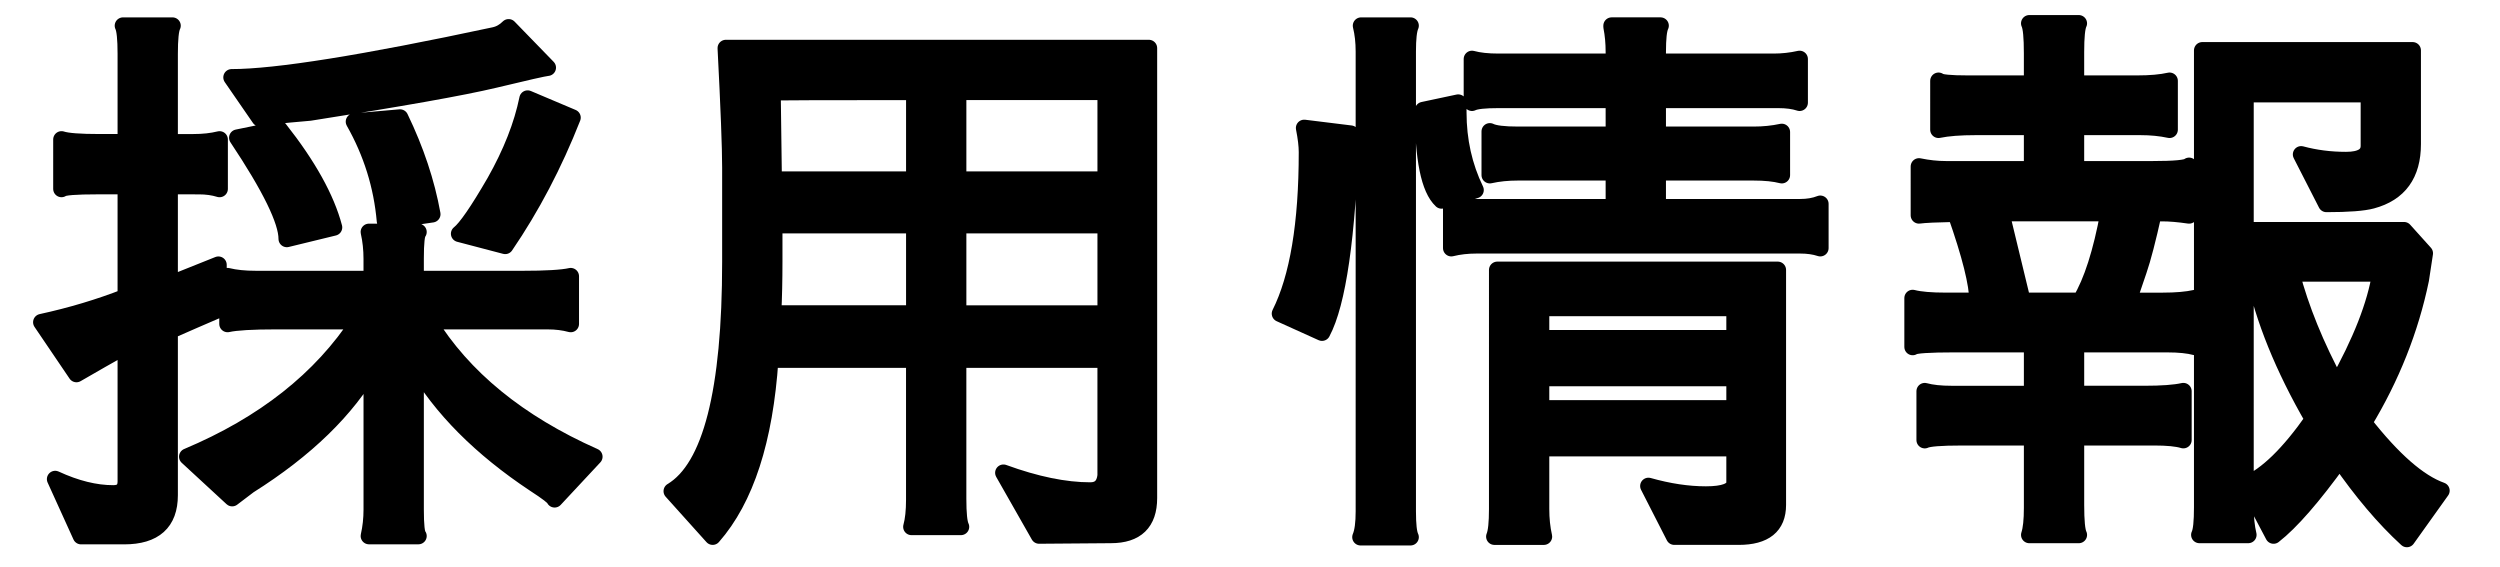
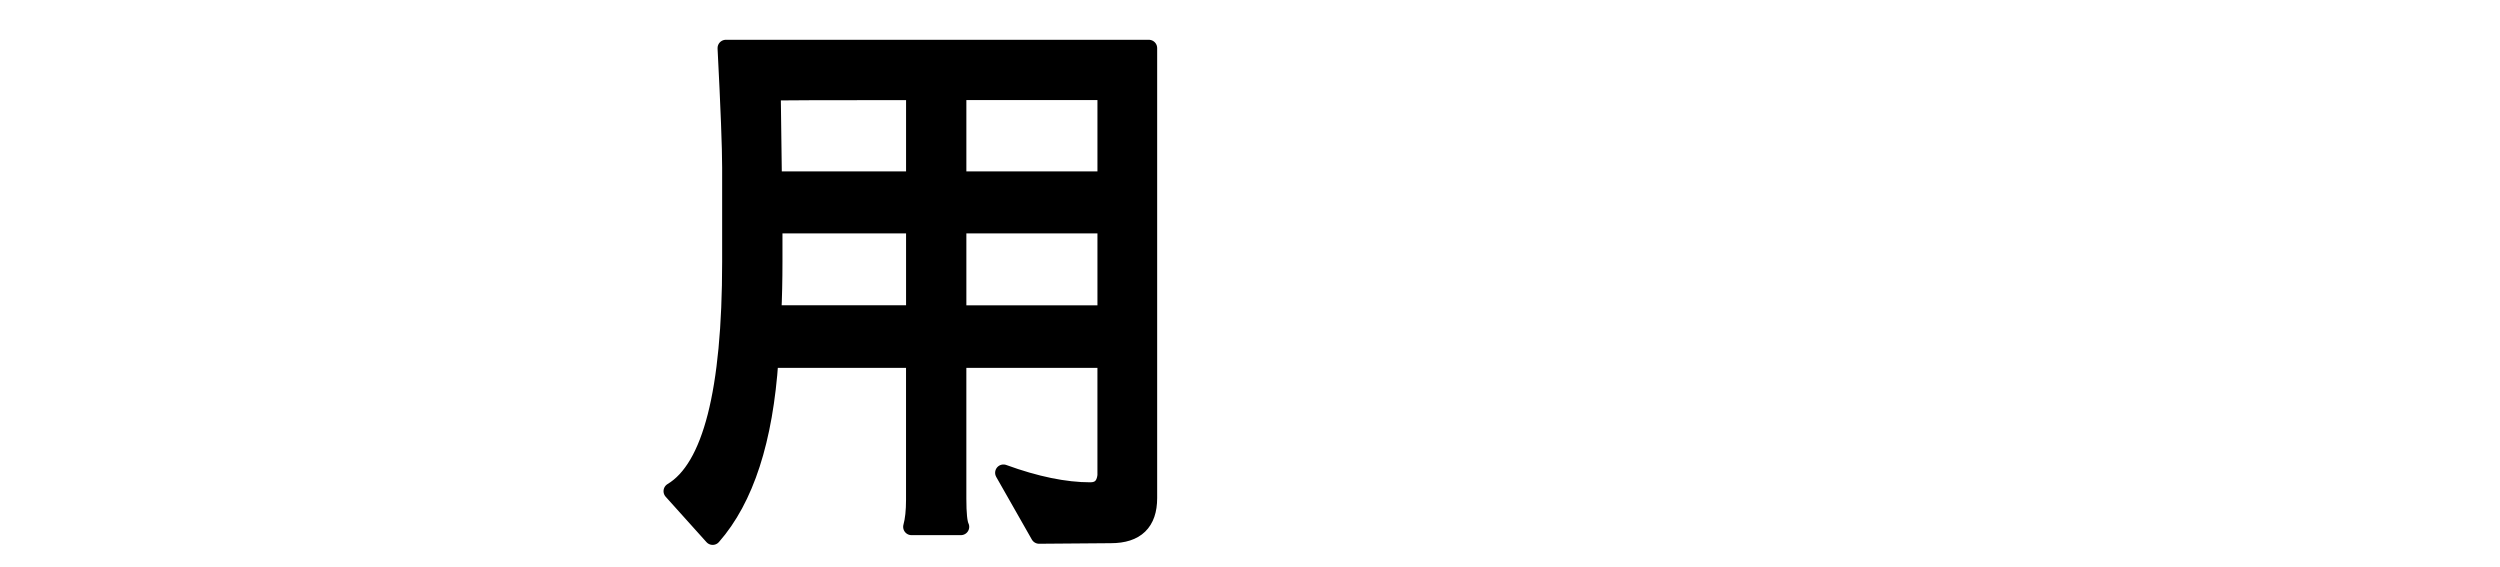
<svg xmlns="http://www.w3.org/2000/svg" version="1.1" id="レイヤー_1" x="0px" y="0px" width="141px" height="32px" viewBox="0 0 141 32" enable-background="new 0 0 141 32" xml:space="preserve">
  <title>contact03</title>
-   <path stroke="#000000" stroke-width="0.938" stroke-linecap="round" stroke-linejoin="round" stroke-miterlimit="10" d="  M3.113,27.022c1.167,0.54,2.258,0.811,3.274,0.811c0.475,0,0.713-0.227,0.713-0.681v-7.649c-0.929,0.519-1.859,1.048-2.788,1.588  l-1.977-2.917c1.686-0.367,3.273-0.843,4.765-1.427v-6.255H5.511c-1.253,0-1.934,0.054-2.042,0.162V7.866  c0.324,0.108,1.037,0.162,2.139,0.162H7.1V3.037c0-0.843-0.054-1.372-0.162-1.588h2.788C9.617,1.665,9.563,2.194,9.563,3.037v4.992  h1.329c0.562,0,1.059-0.054,1.491-0.162v2.788c-0.346-0.108-0.735-0.162-1.167-0.162H9.563v5.542l2.755-1.102v2.529  c-0.908,0.389-1.827,0.789-2.755,1.199v9.27c0,1.534-0.854,2.302-2.561,2.302H4.571L3.113,27.022z M23.598,13.084  c-0.108,0.108-0.162,0.605-0.162,1.491v1.167h5.997c1.361,0,2.28-0.054,2.755-0.162v2.69c-0.389-0.107-0.822-0.161-1.297-0.161  h-6.742c1.966,3.197,5.089,5.748,9.367,7.649l-2.236,2.398c-0.022-0.108-0.4-0.399-1.135-0.875c-3.025-2.01-5.262-4.257-6.709-6.742  v8.2c0,0.886,0.054,1.383,0.162,1.491h-2.788c0.108-0.476,0.162-0.973,0.162-1.491v-8.104c-1.405,2.464-3.717,4.712-6.937,6.742  l-0.94,0.713l-2.528-2.333c4.322-1.815,7.552-4.365,9.692-7.649h-4.668c-1.361,0-2.28,0.054-2.755,0.161v-2.69  c0.432,0.108,0.961,0.162,1.588,0.162h6.547v-1.135c0-0.54-0.054-1.048-0.162-1.523H23.598z M13.063,4.365  c2.507,0,7.444-0.789,14.813-2.366c0.302-0.064,0.572-0.215,0.81-0.454l2.204,2.269c-0.216,0.021-1.221,0.249-3.014,0.681  c-1.815,0.433-5.284,1.048-10.405,1.848c-1.772,0.151-2.712,0.259-2.82,0.324L13.063,4.365z M15.754,7.283  c1.621,2.053,2.647,3.901,3.08,5.542l-2.658,0.648c0-1.016-0.929-2.917-2.788-5.705L15.754,7.283z M19.968,6.861l2.593-0.227  c0.886,1.837,1.491,3.652,1.815,5.446l-2.658,0.389C21.545,10.481,20.961,8.612,19.968,6.861z M32.285,6.634  c-1.038,2.637-2.302,5.046-3.792,7.229l-2.593-0.681c0.389-0.303,1.059-1.275,2.01-2.917c0.929-1.642,1.545-3.209,1.848-4.7  L32.285,6.634z" />
  <path stroke="#000000" stroke-width="0.938" stroke-linecap="round" stroke-linejoin="round" stroke-miterlimit="10" d="  M51.571,20.28h-8.136c-0.303,4.538-1.383,7.866-3.241,9.983l-2.302-2.561c2.204-1.317,3.306-5.629,3.306-12.933V9.455  c0-1.124-0.086-3.371-0.259-6.742h23.856v25.379c0,1.383-0.713,2.075-2.139,2.075l-4.052,0.032l-2.01-3.533  c1.836,0.67,3.468,1.005,4.895,1.005c0.519,0,0.811-0.28,0.875-0.843V20.28h-8.331v7.845c0,0.843,0.054,1.372,0.162,1.588h-2.788  c0.108-0.389,0.162-0.896,0.162-1.523V20.28z M51.571,5.176c-5.229,0-7.898,0.011-8.006,0.032l0.065,4.927h7.941V5.176z   M51.571,12.696h-7.909v2.074c0,1.038-0.022,2.009-0.065,2.917h7.974V12.696z M62.365,10.135V5.176h-8.331v4.959H62.365z   M62.365,17.688v-4.992h-8.331v4.992H62.365z" />
-   <path stroke="#000000" stroke-width="0.938" stroke-linecap="round" stroke-linejoin="round" stroke-miterlimit="10" d="  M72.195,17.688c1.016-2.031,1.523-5.067,1.523-9.108c0-0.367-0.055-0.821-0.162-1.361l2.625,0.324  c-0.194,5.813-0.734,9.551-1.62,11.215L72.195,17.688z M79.553,1.448c-0.108,0.238-0.162,0.724-0.162,1.458v25.931  c0,0.756,0.054,1.242,0.162,1.458h-2.819c0.129-0.303,0.194-0.789,0.194-1.458V2.907c0-0.54-0.055-1.026-0.162-1.458H79.553z   M80.266,6.213l1.978-0.421c0,0.195,0,0.378,0,0.551c0,1.578,0.324,3.036,0.973,4.375l-1.912,0.583  C80.611,10.654,80.266,8.958,80.266,6.213z M81.854,11.529c0.259,0.108,0.734,0.162,1.426,0.162h7.747V9.714h-5.413  c-0.583,0-1.113,0.054-1.588,0.162V7.412c0.259,0.13,0.788,0.195,1.588,0.195h5.413V5.629h-6.515c-0.778,0-1.275,0.054-1.491,0.162  V3.328c0.389,0.108,0.886,0.162,1.491,0.162h6.515V2.939c0-0.519-0.044-0.994-0.13-1.426V1.448h2.756  c-0.108,0.216-0.162,0.713-0.162,1.491V3.49h6.547c0.497,0,0.983-0.054,1.459-0.162v2.463c-0.324-0.108-0.725-0.162-1.199-0.162  h-6.807v1.978h5.413c0.562,0,1.091-0.054,1.588-0.162v2.431c-0.411-0.108-0.94-0.162-1.588-0.162h-5.413v1.977h8.038  c0.432,0,0.811-0.065,1.135-0.194v2.496c-0.324-0.108-0.703-0.162-1.135-0.162H83.28c-0.519,0-0.994,0.054-1.426,0.162V11.529z   M92.973,27.411c1.145,0.324,2.225,0.486,3.241,0.486c1.016,0,1.556-0.205,1.62-0.615v-2.01H86.911v3.436  c0,0.562,0.054,1.08,0.162,1.556h-2.788c0.108-0.259,0.162-0.777,0.162-1.556V15.224h15.818v13.257c0,1.188-0.735,1.782-2.204,1.782  h-3.631L92.973,27.411z M97.834,19.081v-1.718H86.911v1.718H97.834z M86.911,23.036h10.923v-1.719H86.911V23.036z" />
-   <path stroke="#000000" stroke-width="0.938" stroke-linecap="round" stroke-linejoin="round" stroke-miterlimit="10" d="  M110.272,19.405c-1.491,0-2.291,0.055-2.398,0.162v-2.755c0.41,0.107,1.037,0.161,1.88,0.161h1.782c0-0.95-0.41-2.592-1.231-4.926  c-1.081,0.022-1.772,0.054-2.074,0.097V9.39c0.519,0.108,1.025,0.162,1.523,0.162h4.861V7.153h-3.176  c-0.887,0-1.589,0.054-2.107,0.162V4.56c0.108,0.108,0.659,0.162,1.653,0.162h3.63V3.004c0-0.907-0.054-1.469-0.161-1.686h2.787  c-0.108,0.216-0.162,0.757-0.162,1.621v1.783h3.469c0.734,0,1.339-0.054,1.814-0.162v2.755c-0.497-0.108-1.048-0.162-1.653-0.162  h-3.63v2.399h4.312c1.253,0,1.944-0.065,2.074-0.195v2.788c-0.584-0.086-1.092-0.129-1.523-0.129h-0.486  c-0.324,1.47-0.605,2.55-0.843,3.241l-0.584,1.717h1.945c0.756,0,1.372-0.054,1.848-0.161v2.755  c-0.389-0.107-0.919-0.162-1.589-0.162h-5.153v2.82h3.857c0.993,0,1.729-0.054,2.204-0.162v2.755  c-0.346-0.107-0.897-0.162-1.653-0.162h-4.408v3.825c0,0.907,0.054,1.469,0.162,1.686h-2.787c0.107-0.324,0.161-0.832,0.161-1.523  v-3.987h-3.986c-1.167,0-1.858,0.055-2.074,0.162v-2.755c0.389,0.108,0.896,0.162,1.523,0.162h4.537v-2.82H110.272z M118.927,12.015  h-6.062l1.199,4.958h3.274C117.986,15.894,118.516,14.241,118.927,12.015z M129.785,8.709c0.799,0.216,1.642,0.324,2.528,0.324  c0.864,0,1.297-0.27,1.297-0.811V5.306h-6.969v7.682h8.945l1.167,1.297l-0.227,1.491c-0.583,2.809-1.653,5.5-3.209,8.071  c1.642,2.097,3.101,3.371,4.376,3.825l-1.945,2.723c-1.275-1.167-2.539-2.658-3.792-4.473c-1.513,2.096-2.755,3.521-3.728,4.278  l-1.523-2.885c1.146-0.497,2.398-1.718,3.76-3.663c-1.686-2.917-2.799-5.661-3.339-8.233h-0.485V28.61  c0,0.584,0.054,1.103,0.161,1.557h-2.755c0.108-0.217,0.162-0.735,0.162-1.557V2.842h11.863v5.284c0,1.707-0.767,2.766-2.301,3.176  c-0.476,0.13-1.329,0.195-2.561,0.195L129.785,8.709z M129.234,15.418c0.519,1.988,1.372,4.084,2.561,6.289  c1.361-2.42,2.183-4.517,2.464-6.289H129.234z" />
</svg>